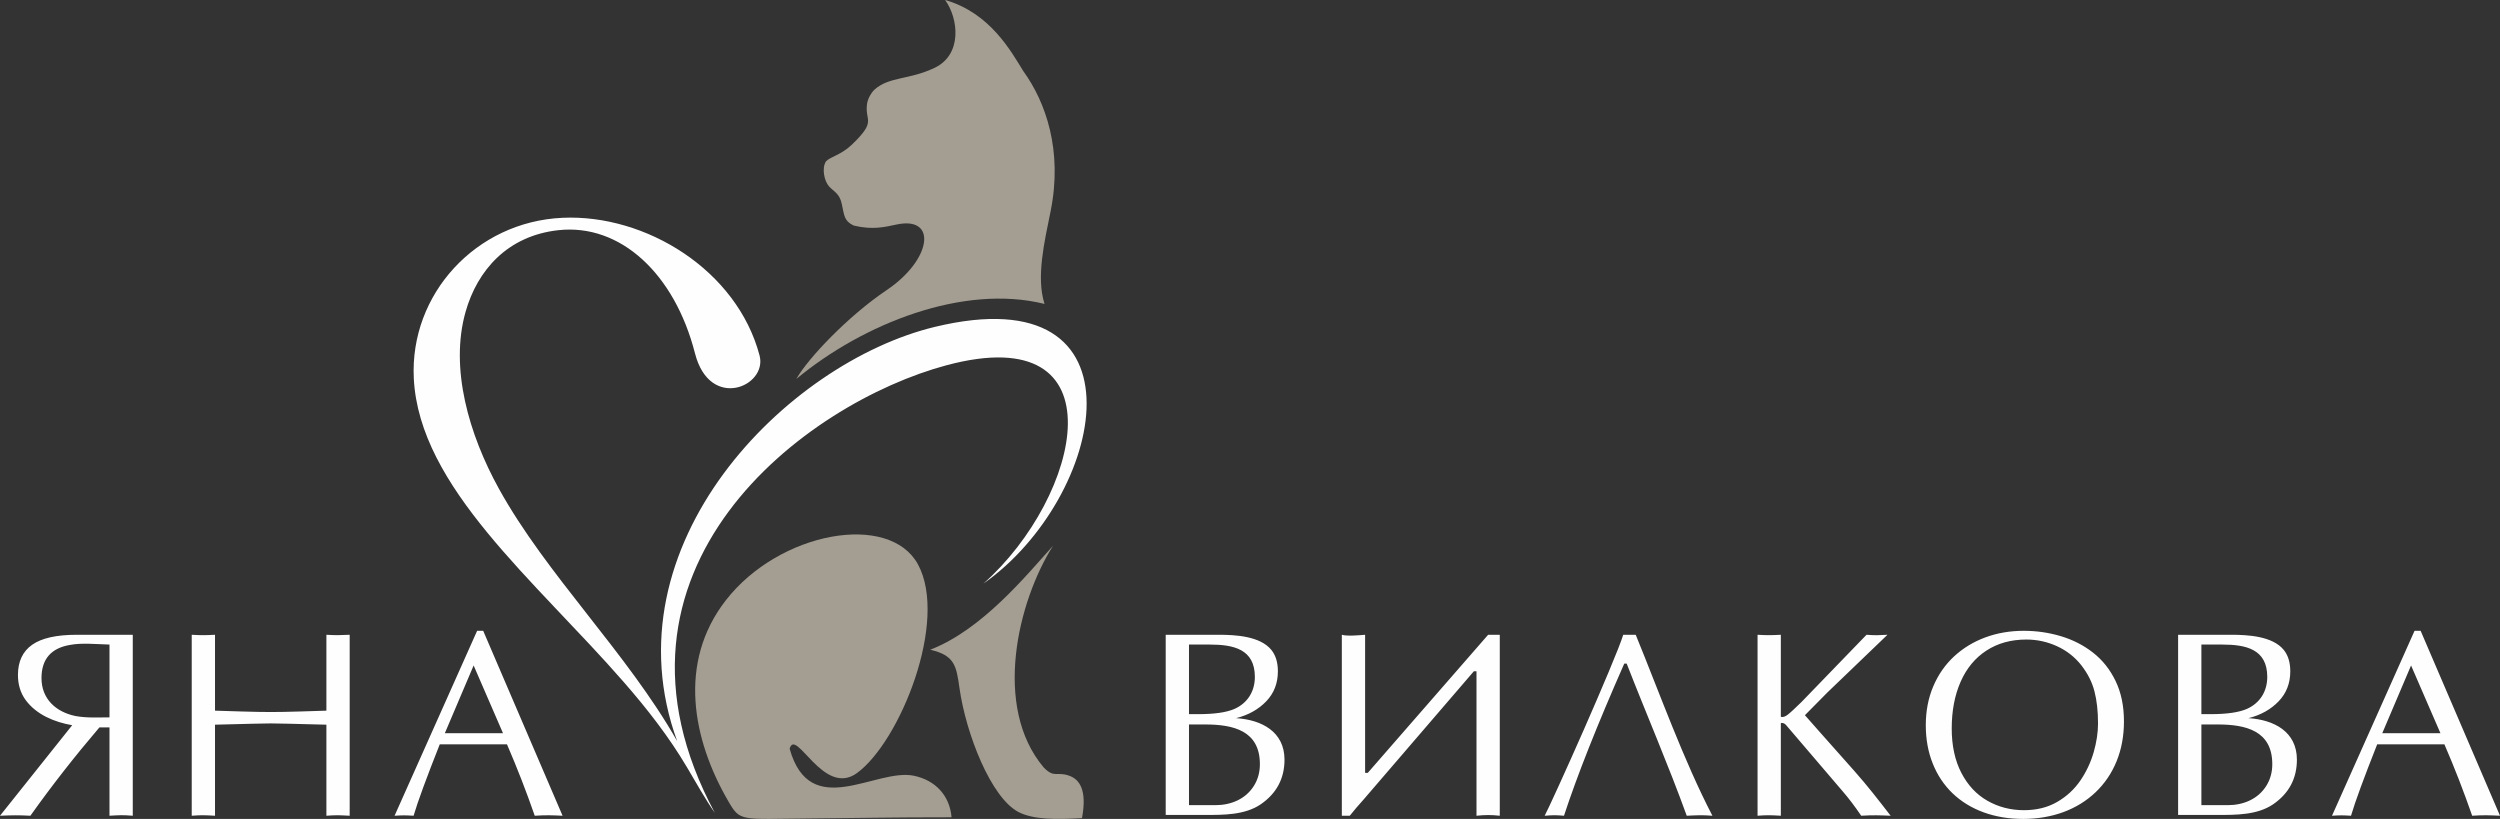
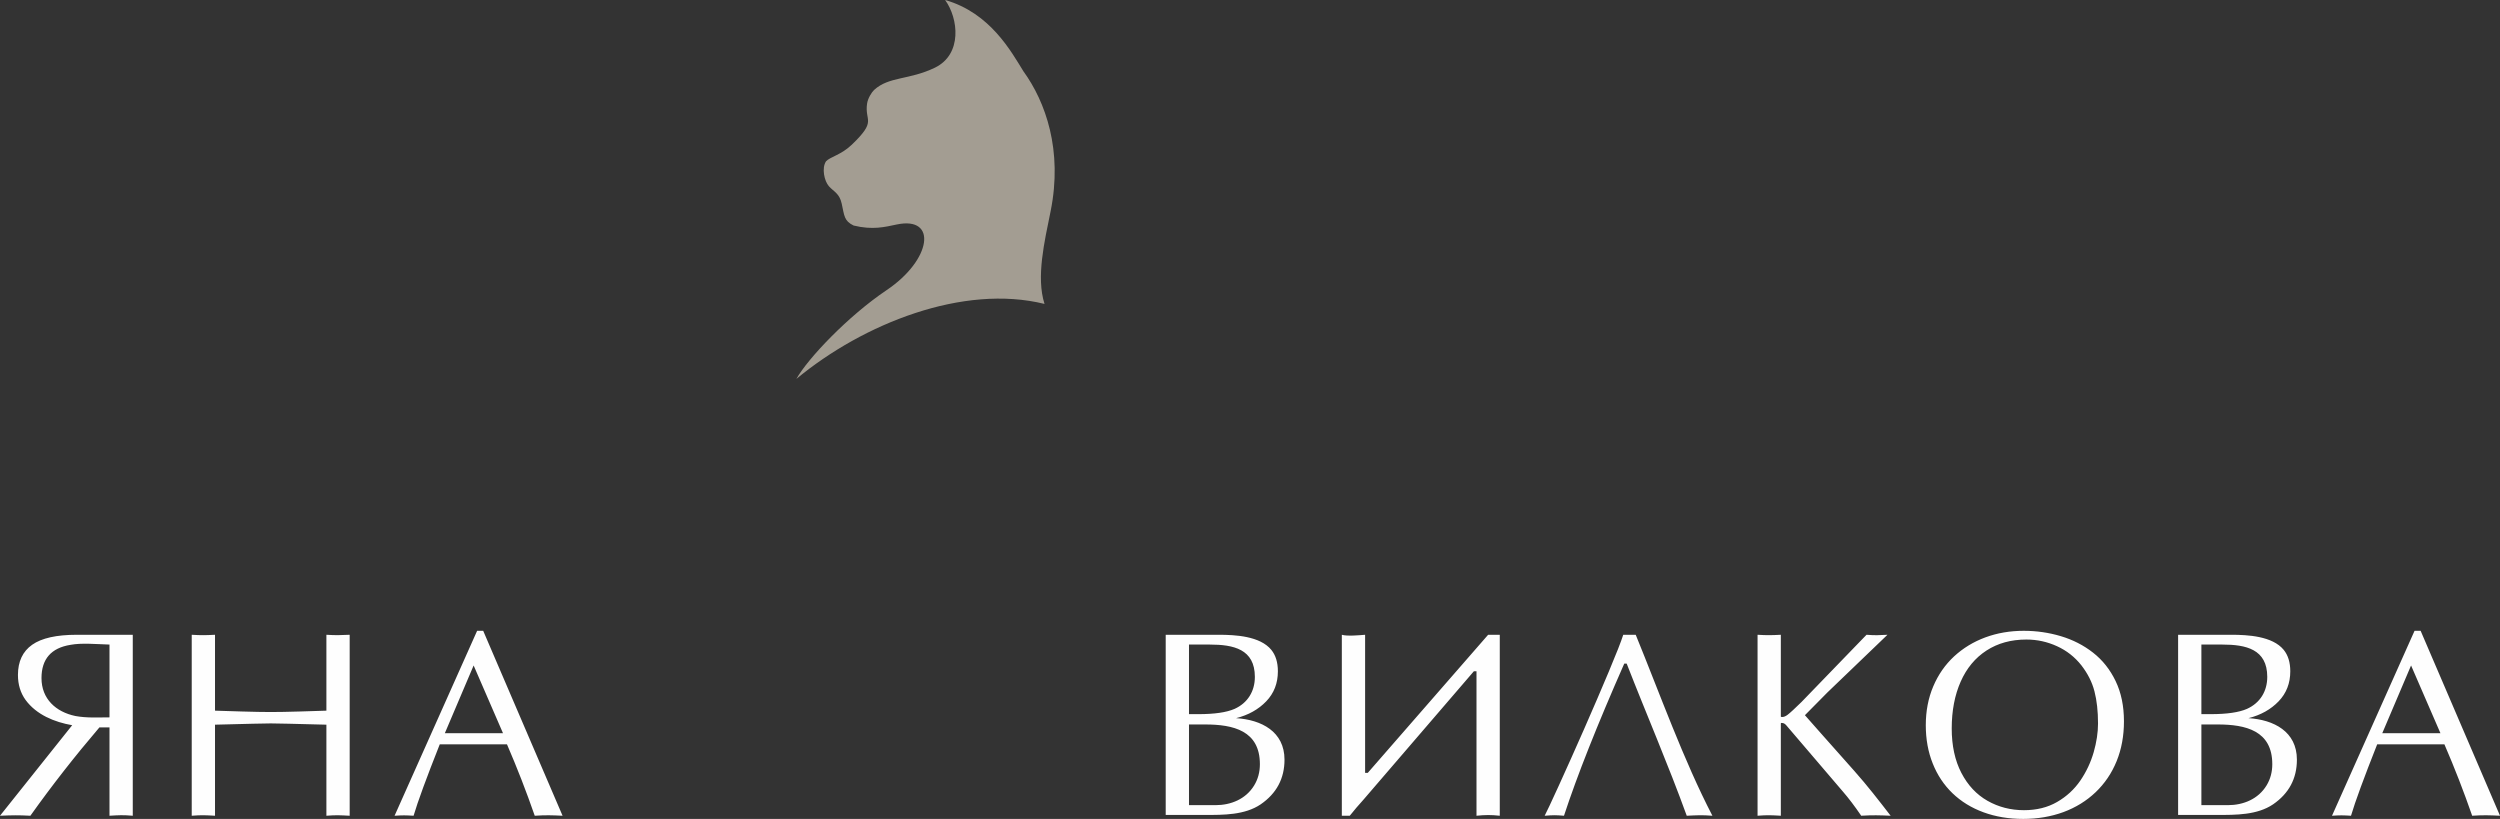
<svg xmlns="http://www.w3.org/2000/svg" xml:space="preserve" width="282.222mm" height="92.447mm" version="1.1" style="shape-rendering:geometricPrecision; text-rendering:geometricPrecision; image-rendering:optimizeQuality; fill-rule:evenodd; clip-rule:evenodd" viewBox="0 0 28176.81 9229.8">
  <rect x="0" y="0" width="28176.81" height="9229.8" fill="#333333" stroke="none" />
  <defs>
    <style type="text/css"> .fil1 {fill:#FEFEFE} .fil2 {fill:#A39D92} .fil0 {fill:#FEFEFE;fill-rule:nonzero} </style>
  </defs>
  <g id="Layer_x0020_1">
    <path class="fil0" d="M1496.42 7154.4l0 2039.62c-107.31,-9.42 -156.49,-6.68 -262.41,0l0 -995.95 -113.33 0c-275.52,323.06 -531.91,650.05 -778.26,995.95 -131.31,-7.38 -211.82,-5.87 -342.44,0l813.57 -1020.31c-199.04,-34.86 -402.37,-117.34 -525.3,-284.76 -57.15,-79.03 -85.97,-172.96 -85.97,-281.8 0,-151.59 53.67,-265.39 160.52,-340.43 106.86,-75.06 274.32,-112.33 501.94,-112.33l631.67 0zm-262.41 930.86l0 -820.52c-153.14,-4.8 -313.97,-20.42 -438.83,2.97 -218.19,34.8 -327.5,160.05 -327.5,375.24 0,234.16 162.03,380.77 381.17,426.89 130.32,24.27 254.76,15.43 385.17,15.43zm2444.7 -75.56l0 -855.3c108.08,6.42 155.62,4.69 262.4,0l0 2039.62c-106.8,-5.83 -153.86,-8.78 -262.4,0l0 -1026.28c-353.36,-9.43 -562.09,-14.41 -626.7,-14.41 -61.13,0 -270.86,4.97 -628.68,14.41l0 1026.28c-106.84,-6.35 -154.29,-8.76 -262.41,0l0 -2039.62c108.06,6.42 155.01,5.41 262.41,0l0 855.3c74.05,2.01 176.43,4.97 306.63,9.44 129.71,3.97 237.07,5.96 322.05,5.96 86.98,0 194.81,-1.99 324.02,-5.96 129.22,-4.47 230.11,-7.44 302.68,-9.44zm1767.31 -900.03l894.56 2084.35c-121.66,-6.16 -190.81,-8.01 -313.59,0 -94.44,-272.11 -198.8,-540.73 -313.09,-805.12l-757.42 0c-149.09,376.71 -247.98,645.1 -295.19,805.12 -94.96,-5.81 -119.27,-6 -214.2,0l930.36 -2084.35 68.58 0zm223.15 1153.99l-331.01 -763.36 -324.52 763.36 655.52 0zm7731.59 -998.92l0 784.24 107.84 0c179.92,0 315.09,-19.88 405.54,-59.15 148.5,-66.76 229.13,-199.04 229.13,-360.81 0,-313.43 -242.4,-364.27 -506.43,-364.27l-236.07 0zm0 900.54l0 909.47 298.19 0c175.21,0 343.48,-69.02 436.85,-223.15 42.74,-70.59 64.11,-150.1 64.11,-238.55 0,-377.41 -298.23,-447.78 -617.26,-447.78l-181.89 0zm178.92 1019.8l-441.32 0 0 -2030.68 599.35 0c185.25,0 463.75,14.52 590.9,169.98 49.2,60.63 74.05,141.15 74.05,241.54 0,134.67 -43.72,247.48 -131.7,338.92 -87.96,91.44 -201.27,154.57 -339.42,189.34 284.15,17.59 545.68,150.01 545.68,467.69 0,212.69 -89.46,380.68 -268.88,503.94 -179.47,121.14 -419.13,119.27 -628.67,119.27zm1543.68 8.95l0 -2039.62c60.7,18.26 196.22,5.13 262.41,0l0 1556.56 29.8 0 1356.77 -1556.56 131.21 0 0 2039.62c-97.42,-10.71 -165.09,-9.97 -262.41,0l0 -1628.11 -29.82 0 -1243.45 1446.22c-54.68,60.13 -106.35,120.75 -155.07,181.89l-89.45 0zm3183.2 -1714.6c-304.64,691.31 -531.26,1262.84 -679.36,1714.6 -95.73,-8.08 -122.63,-7.38 -217.68,0 21.86,-41.26 76.05,-156.56 162.01,-345.4 85.99,-188.85 179.93,-398.58 281.81,-630.16 101.88,-231.6 194.8,-448.29 279.31,-649.57 84.48,-200.78 138.64,-339.42 162.51,-414.48l140.62 0c271.13,662.74 539.77,1414.82 864.28,2039.62 -115.69,-9.34 -175.35,-5.61 -289.26,0 -208.81,-576.91 -454,-1142.54 -676.89,-1714.6l-27.34 0zm2966.55 -325.03l-676.9 650.05 -253.46 256.44c59.15,67.1 118.79,135.19 179.91,203.77 61.13,69.09 121.77,137.16 181.41,204.25 60.13,67.6 125.74,141.15 196.8,221.67 146.61,165.06 273.08,328.88 408.03,503.44 -127.11,-5.7 -203.16,-7.86 -331.51,0 -74.03,-108.34 -142.64,-198.8 -205.26,-270.84l-636.88 -745.51c-15.19,-17.74 -29.41,-29.8 -54.9,-29.8 -5.98,0 -8.95,1.5 -8.95,5.47l0 1040.68c-106.83,-6.35 -154.28,-8.76 -262.4,0l0 -2039.62c108.05,6.42 155,5.41 262.4,0l0 921.41c0,3.47 4.97,5.46 15.41,5.46 17.39,0 36.77,-7.45 58.66,-23.35 32.79,-24.85 85.46,-74.05 159.01,-146.12l732.57 -757.4c102.14,7.95 138.23,4.69 236.06,0zm1528.77 2075.4c-162.04,0 -310.63,-24.85 -446.3,-74.56 -135.67,-49.68 -251.96,-121.24 -349.37,-214.68 -96.92,-93.43 -171.46,-205.25 -223.15,-335.97 -52.2,-130.2 -78.02,-273.84 -78.02,-430.37 0,-160.05 27.82,-305.65 83.98,-437.85 56.16,-132.69 134.68,-245.02 235.08,-338.44 100.87,-92.93 218.17,-164.49 352.36,-214.2 133.68,-49.2 277.8,-74.05 432.37,-74.05 145.1,0 284.76,20.38 418.95,60.63 134.67,40.27 255.44,101.88 362.29,185.38 106.86,83.49 191.84,190.33 254.46,320.55 62.62,129.71 93.94,281.3 93.94,453.25 0,164 -27.35,313.59 -82.51,449.27 -55.18,135.67 -134.18,251.97 -236.56,349.88 -102.88,97.9 -223.65,172.46 -362.8,224.13 -139.66,51.21 -290.74,77.05 -454.74,77.05zm844.37 -1075.97c0,-138.66 -13.42,-258.93 -40.26,-362.31 -26.34,-102.88 -76.05,-200.79 -148.11,-293.72 -73.56,-92.93 -165,-164.99 -274.34,-214.7 -109.82,-50.18 -224.64,-75.04 -344.9,-75.04 -172.44,0 -322.03,41.26 -449.26,123.76 -127.23,82.51 -224.16,199.28 -291.25,350.86 -67.07,151.58 -100.87,327.5 -100.87,527.79 0,194.33 36.26,360.81 108.33,499.97 72.57,139.63 170.48,244.51 294.71,315.09 124.24,70.57 261.42,105.84 411,105.84 142.63,0 267.37,-30.8 374.23,-92.92 106.87,-61.64 193.84,-142.14 261.92,-241.54 67.6,-99.39 117.28,-205.76 150.1,-319.55 32.29,-113.81 48.7,-221.66 48.7,-323.54zm1164.96 -889.1l0 784.24 107.83 0c179.93,0 315.1,-19.88 405.54,-59.15 148.51,-66.76 229.13,-199.04 229.13,-360.81 0,-313.43 -242.39,-364.27 -506.43,-364.27l-236.06 0zm0 900.54l0 909.47 298.18 0c175.22,0 343.49,-69.02 436.85,-223.15 42.75,-70.59 64.11,-150.1 64.11,-238.55 0,-377.41 -298.23,-447.78 -617.25,-447.78l-181.89 0zm178.92 1019.8l-441.33 0 0 -2030.68 599.36 0c185.24,0 463.75,14.52 590.89,169.98 49.21,60.63 74.06,141.15 74.06,241.54 0,134.67 -43.73,247.48 -131.71,338.92 -87.95,91.44 -201.26,154.57 -339.42,189.34 284.16,17.59 545.69,150.01 545.69,467.69 0,212.69 -89.47,380.68 -268.89,503.94 -179.46,121.14 -419.12,119.27 -628.66,119.27zm2292.13 -2075.4l894.56 2084.35c-121.66,-6.16 -190.81,-8.01 -313.58,0 -94.44,-272.11 -198.8,-540.73 -313.1,-805.12l-757.42 0c-149.09,376.71 -247.97,645.1 -295.19,805.12 -94.96,-5.81 -119.26,-6 -214.19,0l930.36 -2084.35 68.57 0zm223.15 1153.99l-331 -763.36 -324.53 763.36 655.52 0z" />
-     <path class="fil1" d="M11084.32 6577.23c1105.4,-982.36 1569.19,-2990.9 -414.37,-2461.12 -1589.03,424.42 -4093.83,2290.65 -2613.15,5045.67 -110.53,-158.8 -207.95,-334.69 -310.66,-508.29 -207.55,-350.89 -448.7,-659.65 -716.66,-967.08 -998.8,-1145.87 -2305.26,-2195.1 -2365.69,-3422.22 -46.69,-948.19 699.2,-1765.52 1676.41,-1809.58 938.77,-42.34 1965.28,589.41 2220.48,1550.84 92.89,350.01 -560.89,628.8 -727.48,-22.73 -229.28,-896.62 -840.51,-1465.59 -1540.79,-1388.39 -571.32,62.97 -912.14,450.55 -1045.2,920.76 -179.61,634.93 37.75,1381.08 376.14,1993.65 536.22,970.62 1443.64,1847.85 2009.05,2844.46 -807.84,-2212.84 1230.82,-4264.34 2902.6,-4668.71 2457.09,-594.4 1925.42,1925.27 549.3,2892.78z" />
-     <path class="fil2" d="M10484.66 7322.72c583.71,-226.01 1074.54,-828.79 1383.66,-1171.38 -397.64,628.28 -681.97,1814.23 -105.45,2497.91 122.66,125.95 144.46,41.48 289.38,94.03 111.21,40.32 202.88,155 142.59,477.36 -288.67,17.19 -547.95,18 -715.37,-68.43 -309.51,-159.73 -592.81,-880.94 -665.72,-1398.78 -35.69,-253.48 -55.64,-366.44 -329.1,-430.72z" />
-     <path class="fil2" d="M10724.89 9211.33c-799.51,0.84 -780.71,6.38 -1580.15,13.02 -806.39,6.71 -800.19,39.79 -936.06,-193.69 -401.97,-690.7 -575.28,-1562.91 -27.14,-2266.39 603.84,-774.95 1843.42,-996.09 2164.95,-402.65 344.53,635.91 -201.36,1995.18 -686.8,2350.62 -379.67,277.97 -690.11,-519.93 -759.84,-273.86 231.21,825.97 972.88,213.3 1402.86,305.17 242.42,51.8 401.31,224.66 422.18,467.78z" />
    <path class="fil2" d="M10652.06 0c150.88,207.46 195.95,612.18 -114.79,762.65 -290.37,140.63 -516.62,97.47 -684.39,250.08 -28.86,26.29 -71.59,96.28 -80.1,153.34 -30.37,204.93 115.46,188.52 -171.61,464.08 -120.73,115.88 -243.35,136.89 -291.09,187.56 -51.06,75.89 -20.12,222.99 32.82,282.11 53.06,59.37 118.41,79.18 143.7,195.18 30.22,138.62 26.76,195 134.59,246.99 215.32,52.46 352.46,16.17 486.26,-11.93 459.22,-96.39 395.15,397.11 -114.37,739.77 -434.13,291.88 -889.26,771.43 -1017.49,1000.92 755.39,-625.73 1883.17,-1071.99 2797.01,-845.26 -96.44,-302.18 0,-704.59 68.58,-1044.65 138.58,-687.4 -57.1,-1232.96 -306.52,-1577.36 -136.68,-220.35 -373.29,-658.42 -882.6,-803.47z" />
  </g>
</svg>